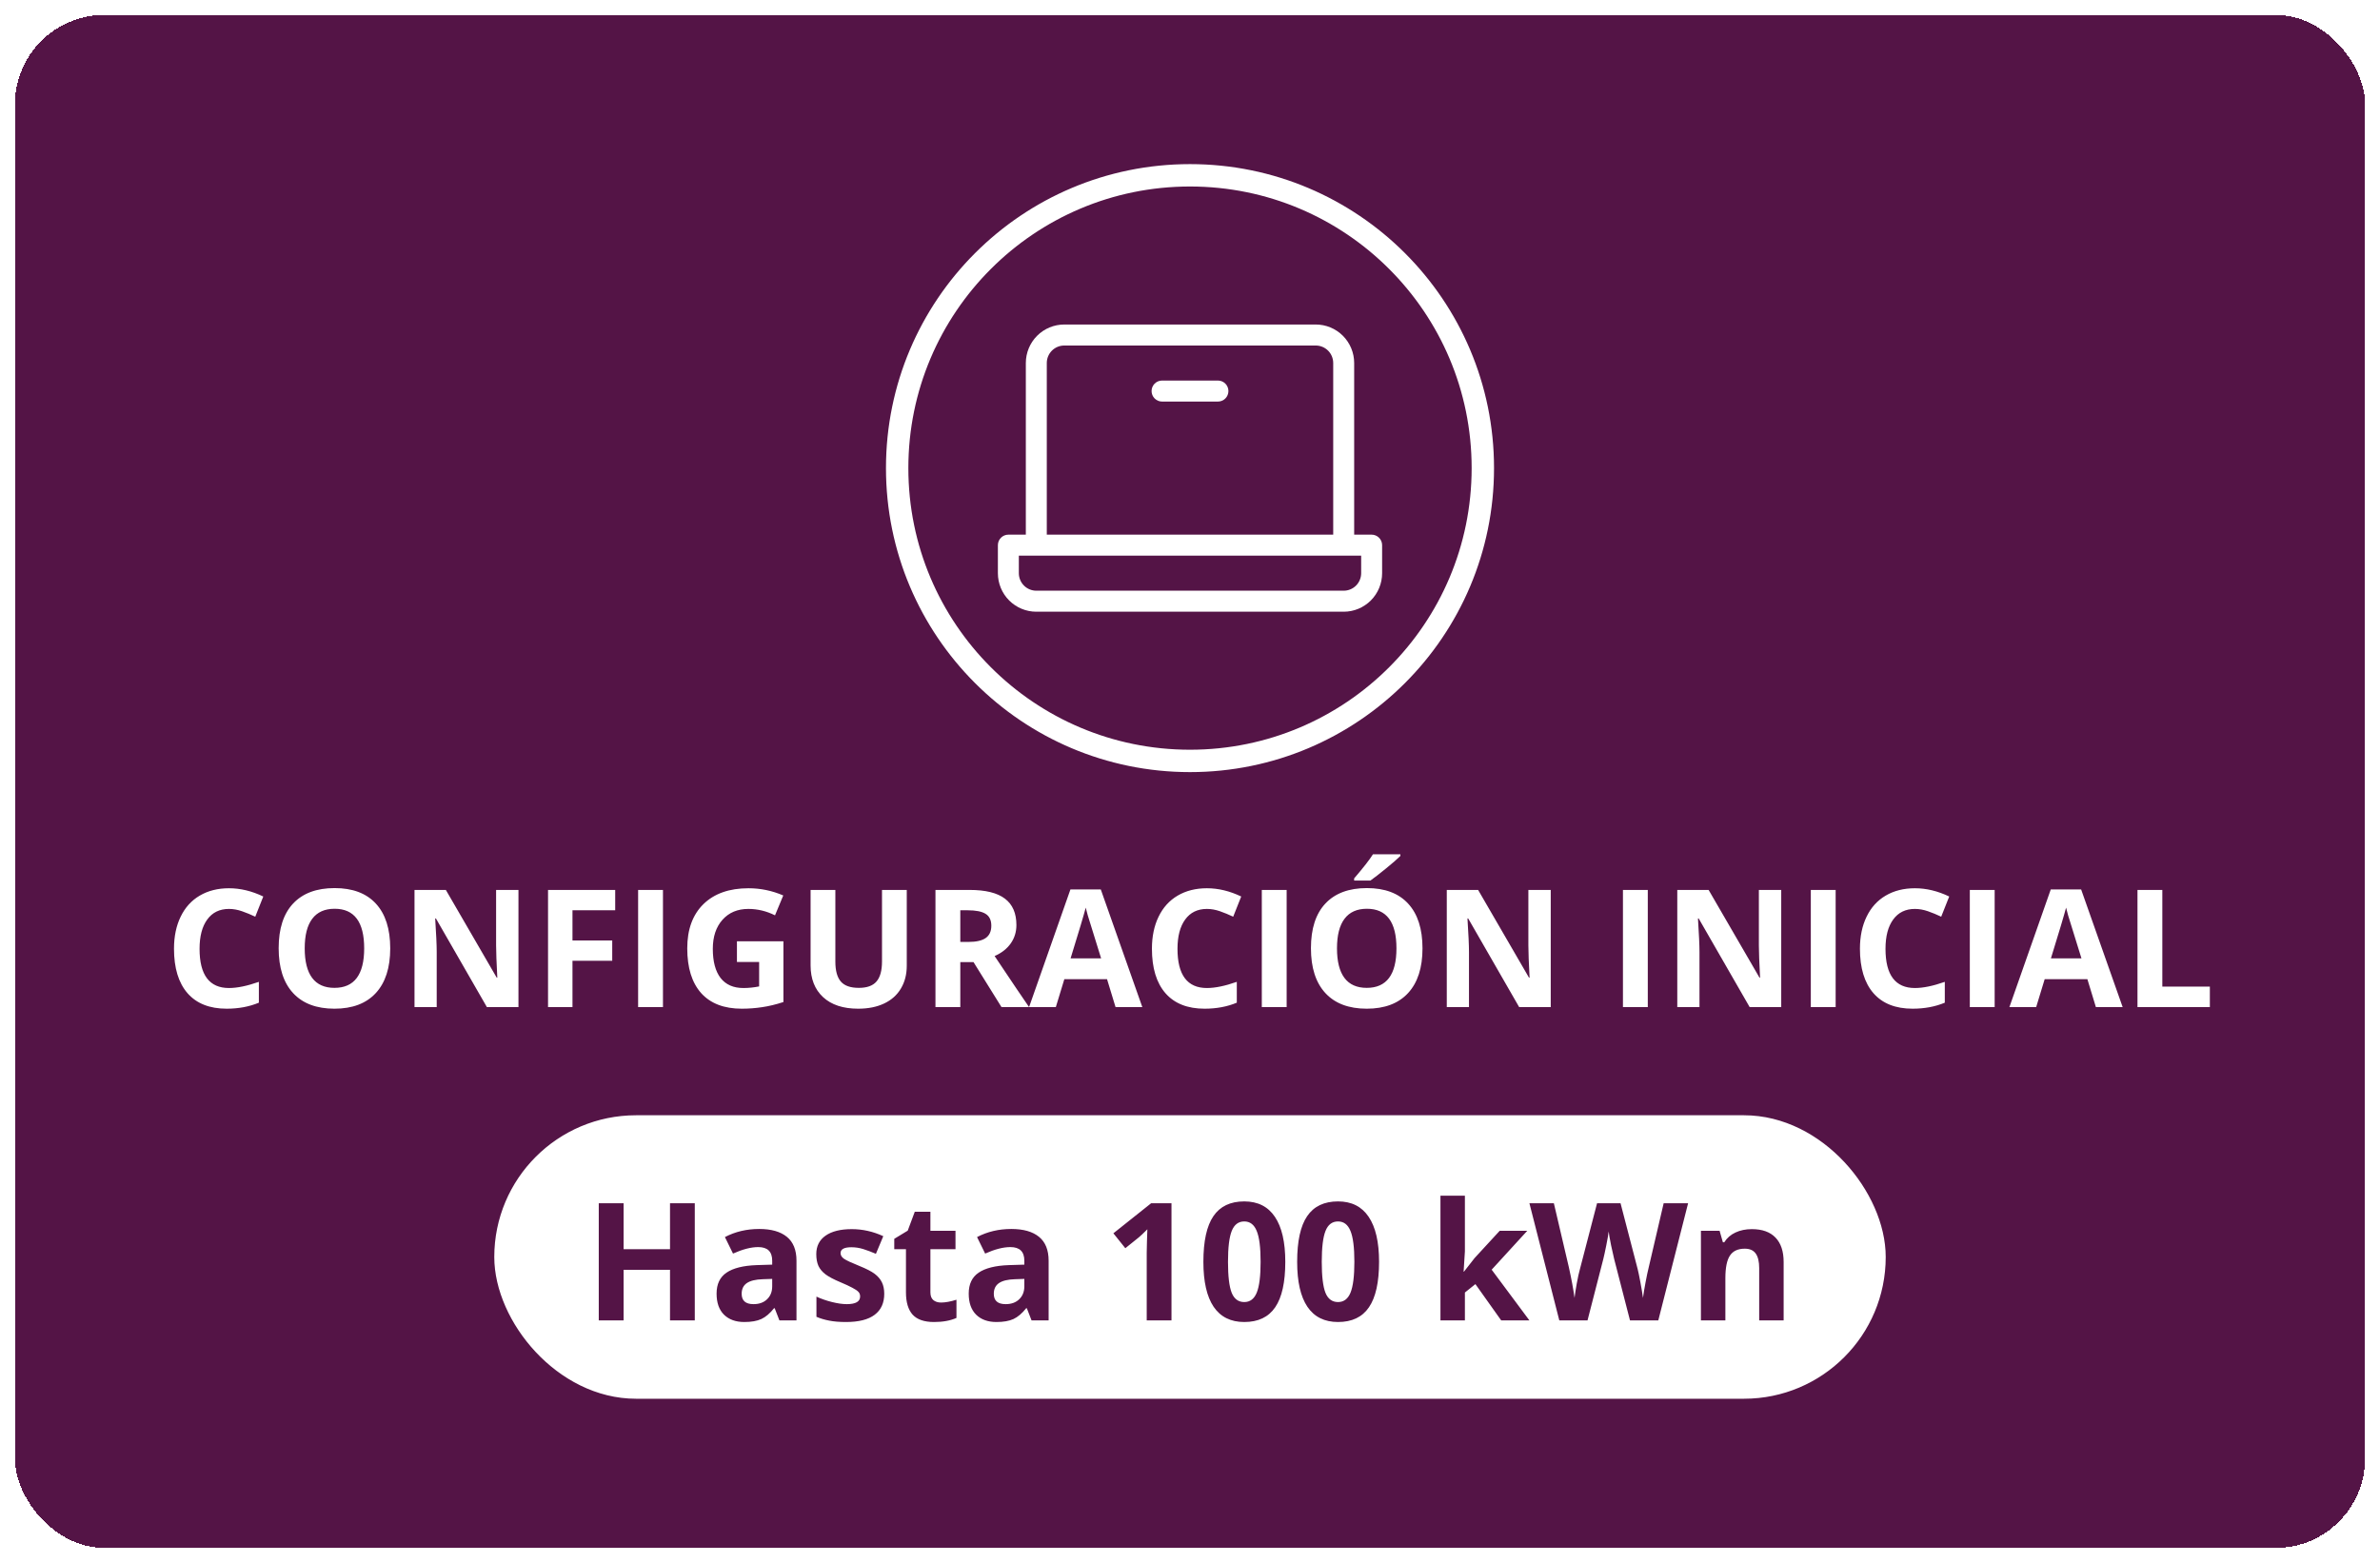
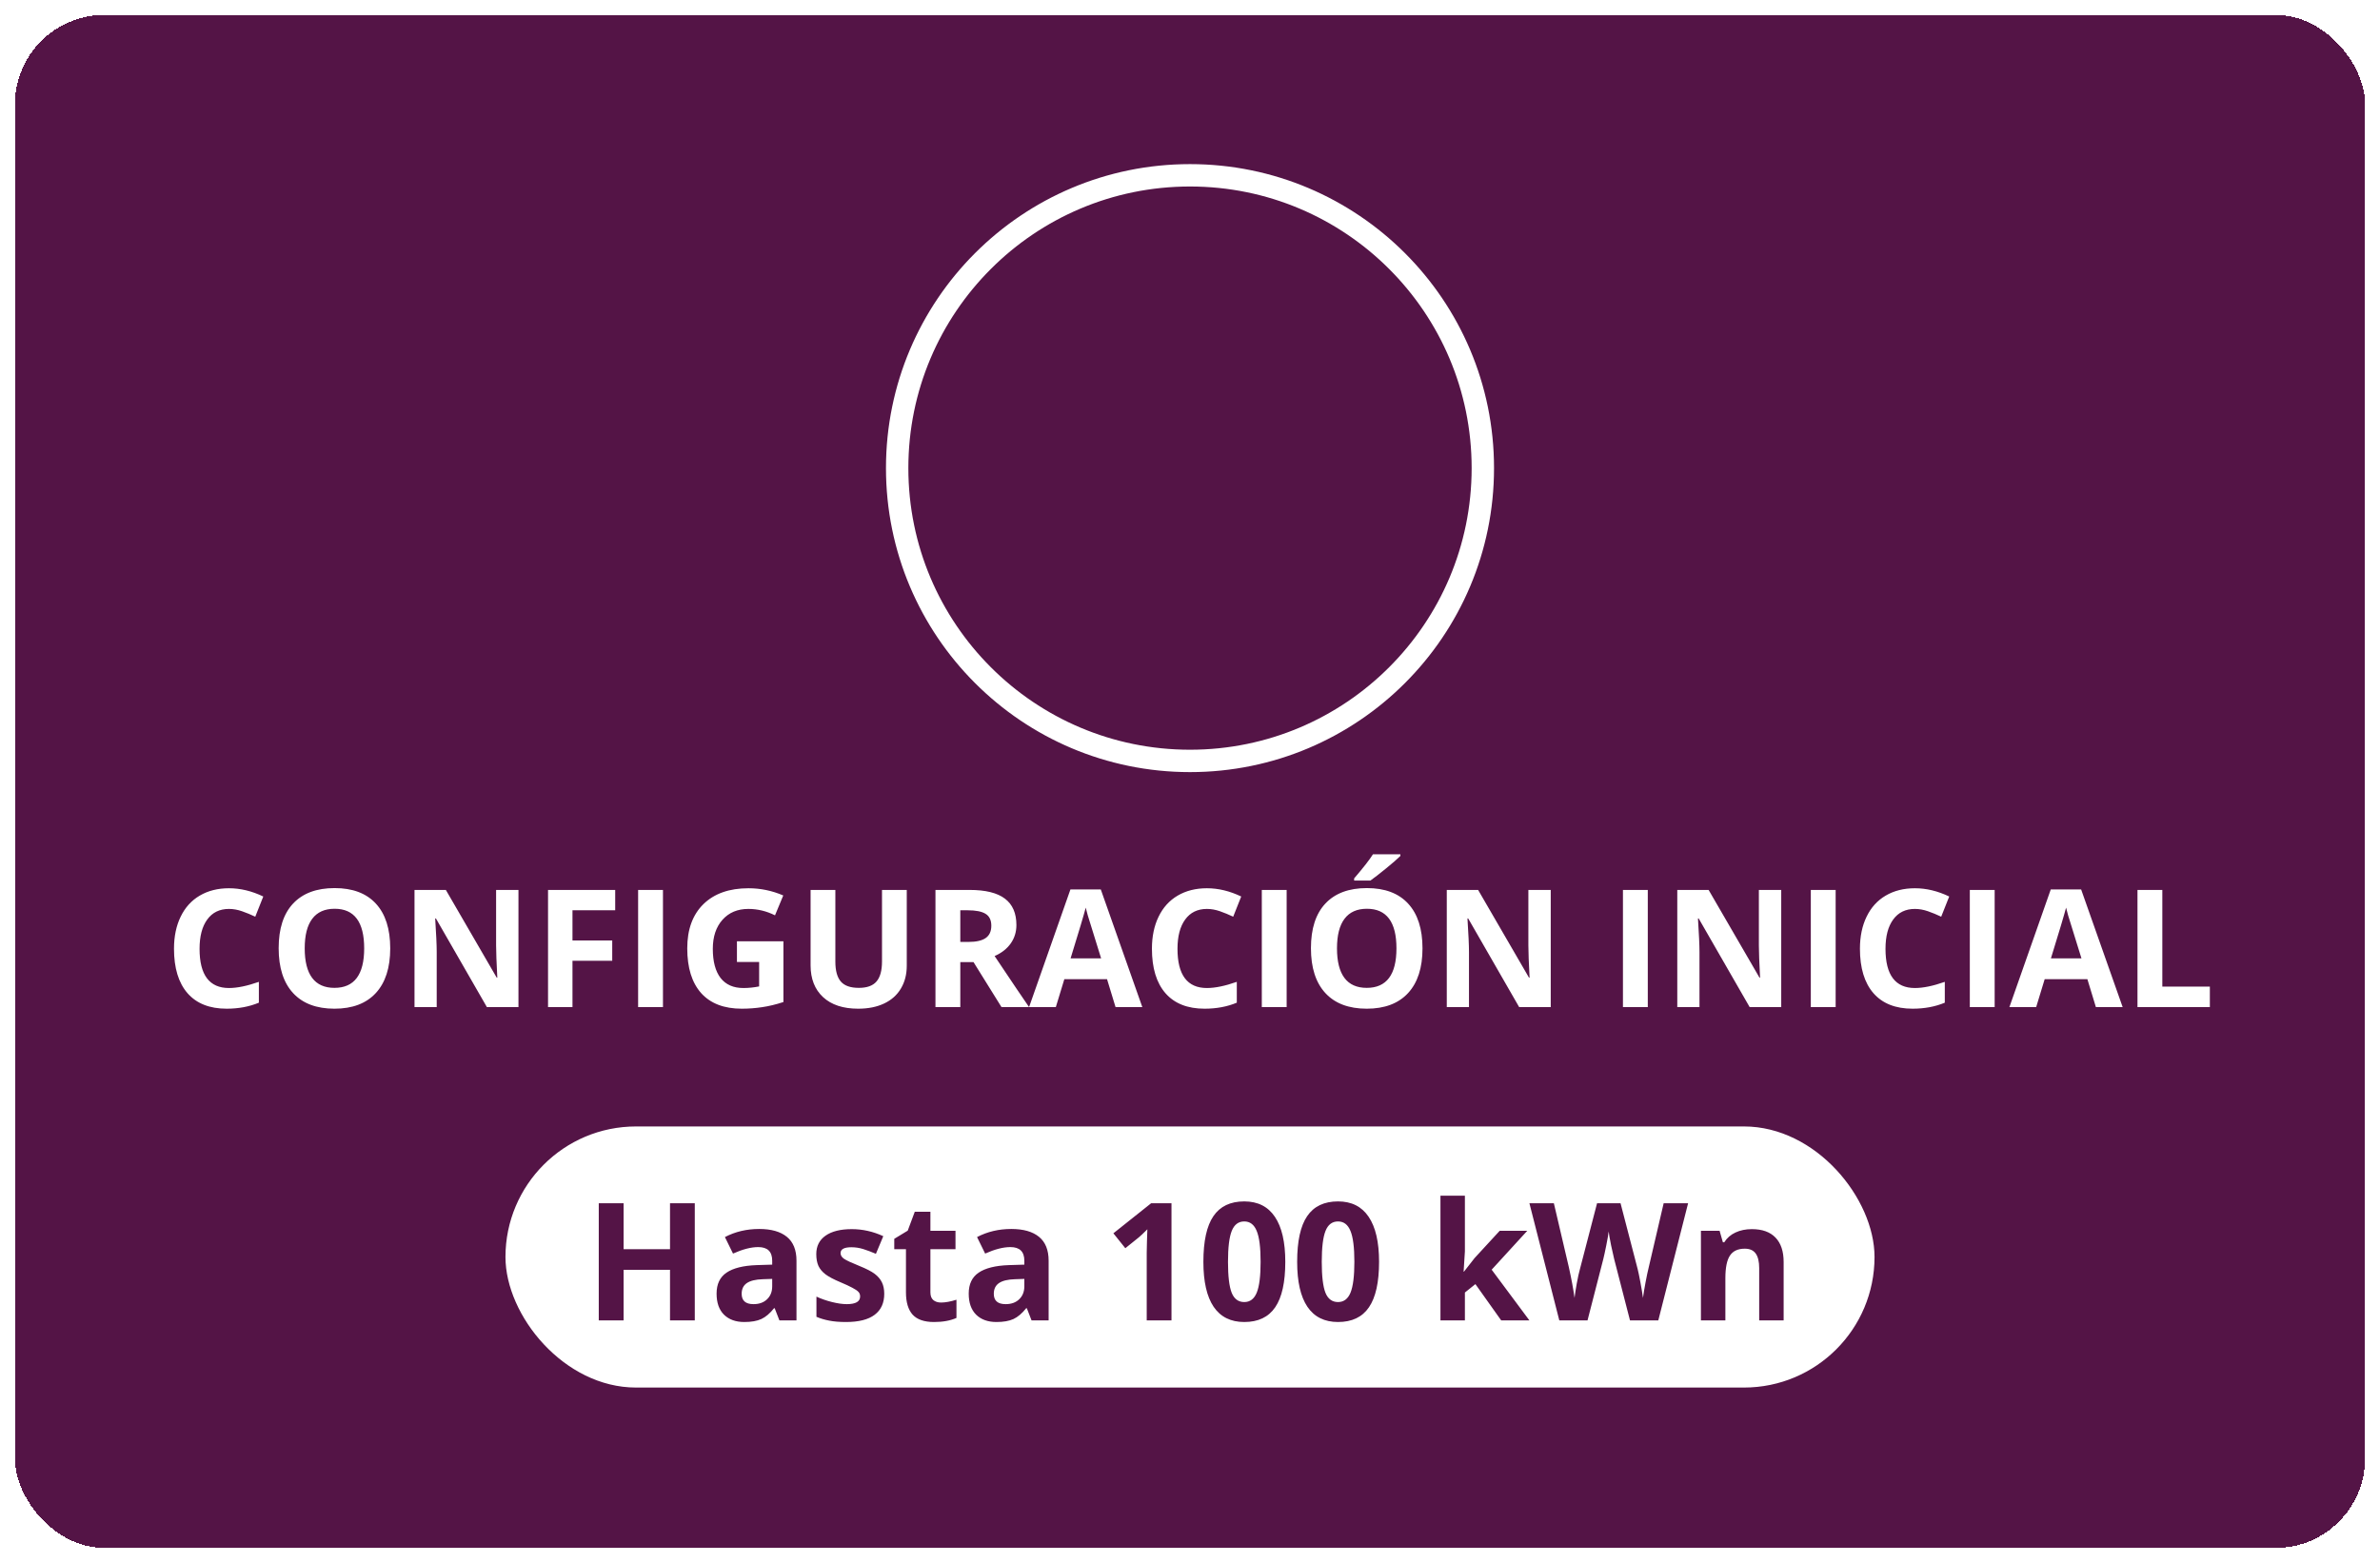
<svg xmlns="http://www.w3.org/2000/svg" width="638" height="419" viewBox="0 0 638 419" fill="none">
  <g filter="url(#filter0_d_31_19)">
    <rect x="4" width="630" height="411" rx="24" fill="#541446" shape-rendering="crispEdges" />
-     <path d="M367.691 139.341H363.009V93.329C363.009 90.59 361.924 87.963 359.992 86.025C358.061 84.088 355.441 83 352.709 83H285.291C282.559 83 279.939 84.088 278.008 86.025C276.076 87.963 274.991 90.59 274.991 93.329V139.341H270.309C269.564 139.341 268.85 139.638 268.323 140.167C267.796 140.695 267.5 141.411 267.5 142.159V149.671C267.5 152.41 268.585 155.038 270.517 156.975C272.448 158.912 275.068 160 277.8 160H360.2C362.932 160 365.552 158.912 367.483 156.975C369.415 155.038 370.5 152.41 370.5 149.671V142.159C370.5 141.411 370.204 140.695 369.677 140.167C369.15 139.638 368.436 139.341 367.691 139.341ZM280.609 93.329C280.609 92.084 281.102 90.89 281.98 90.009C282.858 89.129 284.049 88.634 285.291 88.634H352.709C353.951 88.634 355.142 89.129 356.02 90.009C356.898 90.89 357.391 92.084 357.391 93.329V139.341H280.609V93.329ZM364.882 149.671C364.882 150.916 364.389 152.11 363.511 152.991C362.633 153.871 361.442 154.366 360.2 154.366H277.8C276.558 154.366 275.367 153.871 274.489 152.991C273.611 152.11 273.118 150.916 273.118 149.671V144.976H364.882V149.671ZM329.3 100.841C329.3 101.589 329.004 102.305 328.477 102.833C327.95 103.362 327.236 103.659 326.491 103.659H311.509C310.764 103.659 310.05 103.362 309.523 102.833C308.996 102.305 308.7 101.589 308.7 100.841C308.7 100.094 308.996 99.378 309.523 98.85C310.05 98.321 310.764 98.024 311.509 98.024H326.491C327.236 98.024 327.95 98.321 328.477 98.85C329.004 99.378 329.3 100.094 329.3 100.841Z" fill="white" />
    <circle cx="319" cy="121.5" r="78.5" stroke="white" stroke-width="6" />
    <path d="M61.381 239.682C58.874 239.682 56.934 240.627 55.559 242.518C54.184 244.394 53.496 247.015 53.496 250.381C53.496 257.385 56.124 260.887 61.381 260.887C63.587 260.887 66.258 260.335 69.394 259.232V264.818C66.816 265.893 63.938 266.43 60.758 266.43C56.189 266.43 52.694 265.048 50.273 262.283C47.853 259.505 46.643 255.523 46.643 250.338C46.643 247.072 47.237 244.215 48.426 241.766C49.615 239.302 51.319 237.419 53.539 236.115C55.773 234.798 58.387 234.139 61.381 234.139C64.432 234.139 67.497 234.876 70.576 236.352L68.428 241.766C67.253 241.207 66.072 240.72 64.883 240.305C63.694 239.889 62.527 239.682 61.381 239.682ZM104.607 250.252C104.607 255.451 103.318 259.447 100.74 262.24C98.162 265.033 94.467 266.43 89.654 266.43C84.842 266.43 81.147 265.033 78.568 262.24C75.99 259.447 74.701 255.437 74.701 250.209C74.701 244.981 75.99 240.992 78.568 238.242C81.161 235.478 84.87 234.096 89.697 234.096C94.524 234.096 98.212 235.485 100.762 238.264C103.326 241.042 104.607 245.038 104.607 250.252ZM81.684 250.252C81.684 253.761 82.35 256.404 83.682 258.18C85.014 259.956 87.005 260.844 89.654 260.844C94.968 260.844 97.625 257.313 97.625 250.252C97.625 243.176 94.982 239.639 89.697 239.639C87.047 239.639 85.049 240.534 83.703 242.324C82.357 244.1 81.684 246.743 81.684 250.252ZM138.982 266H130.518L116.854 242.238H116.66C116.932 246.435 117.068 249.428 117.068 251.219V266H111.117V234.59H119.518L133.16 258.115H133.311C133.096 254.033 132.988 251.147 132.988 249.457V234.59H138.982V266ZM153.463 266H146.91V234.59H164.914V240.047H153.463V248.146H164.119V253.582H153.463V266ZM171.059 266V234.59H177.719V266H171.059ZM197.549 248.361H210.01V264.646C207.99 265.305 206.085 265.764 204.295 266.021C202.519 266.294 200.7 266.43 198.838 266.43C194.097 266.43 190.473 265.04 187.967 262.262C185.475 259.469 184.229 255.465 184.229 250.252C184.229 245.182 185.675 241.229 188.568 238.393C191.476 235.557 195.501 234.139 200.643 234.139C203.865 234.139 206.973 234.783 209.967 236.072L207.754 241.4C205.462 240.255 203.077 239.682 200.6 239.682C197.721 239.682 195.415 240.648 193.682 242.582C191.949 244.516 191.082 247.115 191.082 250.381C191.082 253.79 191.777 256.396 193.166 258.201C194.57 259.992 196.604 260.887 199.268 260.887C200.657 260.887 202.068 260.743 203.5 260.457V253.904H197.549V248.361ZM243.074 234.59V254.914C243.074 257.234 242.551 259.268 241.506 261.016C240.475 262.763 238.978 264.102 237.016 265.033C235.053 265.964 232.733 266.43 230.055 266.43C226.016 266.43 222.879 265.398 220.645 263.336C218.41 261.259 217.293 258.423 217.293 254.828V234.59H223.932V253.818C223.932 256.239 224.419 258.015 225.393 259.146C226.367 260.278 227.978 260.844 230.227 260.844C232.404 260.844 233.979 260.278 234.953 259.146C235.941 258.001 236.436 256.21 236.436 253.775V234.59H243.074ZM257.426 248.533H259.574C261.68 248.533 263.234 248.182 264.236 247.48C265.239 246.779 265.74 245.676 265.74 244.172C265.74 242.682 265.225 241.622 264.193 240.992C263.176 240.362 261.594 240.047 259.445 240.047H257.426V248.533ZM257.426 253.947V266H250.766V234.59H259.918C264.186 234.59 267.344 235.37 269.393 236.932C271.441 238.479 272.465 240.835 272.465 244C272.465 245.848 271.956 247.495 270.939 248.941C269.923 250.374 268.483 251.498 266.621 252.314C271.348 259.376 274.427 263.938 275.859 266H268.469L260.971 253.947H257.426ZM299.041 266L296.764 258.523H285.312L283.035 266H275.859L286.945 234.461H295.088L306.217 266H299.041ZM295.174 252.938C293.068 246.163 291.88 242.331 291.607 241.443C291.35 240.555 291.163 239.854 291.049 239.338C290.576 241.171 289.223 245.704 286.988 252.938H295.174ZM323.533 239.682C321.027 239.682 319.086 240.627 317.711 242.518C316.336 244.394 315.648 247.015 315.648 250.381C315.648 257.385 318.277 260.887 323.533 260.887C325.739 260.887 328.41 260.335 331.547 259.232V264.818C328.969 265.893 326.09 266.43 322.91 266.43C318.341 266.43 314.846 265.048 312.426 262.283C310.005 259.505 308.795 255.523 308.795 250.338C308.795 247.072 309.389 244.215 310.578 241.766C311.767 239.302 313.471 237.419 315.691 236.115C317.926 234.798 320.54 234.139 323.533 234.139C326.584 234.139 329.649 234.876 332.729 236.352L330.58 241.766C329.406 241.207 328.224 240.72 327.035 240.305C325.846 239.889 324.679 239.682 323.533 239.682ZM338.25 266V234.59H344.91V266H338.25ZM381.326 250.252C381.326 255.451 380.037 259.447 377.459 262.24C374.881 265.033 371.186 266.43 366.373 266.43C361.561 266.43 357.865 265.033 355.287 262.24C352.709 259.447 351.42 255.437 351.42 250.209C351.42 244.981 352.709 240.992 355.287 238.242C357.88 235.478 361.589 234.096 366.416 234.096C371.243 234.096 374.931 235.485 377.48 238.264C380.044 241.042 381.326 245.038 381.326 250.252ZM358.402 250.252C358.402 253.761 359.068 256.404 360.4 258.18C361.732 259.956 363.723 260.844 366.373 260.844C371.687 260.844 374.344 257.313 374.344 250.252C374.344 243.176 371.701 239.639 366.416 239.639C363.766 239.639 361.768 240.534 360.422 242.324C359.076 244.1 358.402 246.743 358.402 250.252ZM363 232.076V231.496C365.464 228.632 367.146 226.476 368.049 225.029H375.396V225.48C374.652 226.225 373.377 227.335 371.572 228.811C369.782 230.271 368.378 231.36 367.361 232.076H363ZM415.701 266H407.236L393.572 242.238H393.379C393.651 246.435 393.787 249.428 393.787 251.219V266H387.836V234.59H396.236L409.879 258.115H410.029C409.814 254.033 409.707 251.147 409.707 249.457V234.59H415.701V266ZM435.059 266V234.59H441.719V266H435.059ZM477.49 266H469.025L455.361 242.238H455.168C455.44 246.435 455.576 249.428 455.576 251.219V266H449.625V234.59H458.025L471.668 258.115H471.818C471.604 254.033 471.496 251.147 471.496 249.457V234.59H477.49V266ZM485.418 266V234.59H492.078V266H485.418ZM513.326 239.682C510.82 239.682 508.879 240.627 507.504 242.518C506.129 244.394 505.441 247.015 505.441 250.381C505.441 257.385 508.07 260.887 513.326 260.887C515.532 260.887 518.203 260.335 521.34 259.232V264.818C518.762 265.893 515.883 266.43 512.703 266.43C508.134 266.43 504.639 265.048 502.219 262.283C499.798 259.505 498.588 255.523 498.588 250.338C498.588 247.072 499.182 244.215 500.371 241.766C501.56 239.302 503.264 237.419 505.484 236.115C507.719 234.798 510.333 234.139 513.326 234.139C516.377 234.139 519.442 234.876 522.521 236.352L520.373 241.766C519.199 241.207 518.017 240.72 516.828 240.305C515.639 239.889 514.472 239.682 513.326 239.682ZM528.043 266V234.59H534.703V266H528.043ZM561.838 266L559.561 258.523H548.109L545.832 266H538.656L549.742 234.461H557.885L569.014 266H561.838ZM557.971 252.938C555.865 246.163 554.676 242.331 554.404 241.443C554.146 240.555 553.96 239.854 553.846 239.338C553.373 241.171 552.02 245.704 549.785 252.938H557.971ZM572.988 266V234.59H579.648V260.5H592.389V266H572.988Z" fill="white" />
    <rect x="135.5" y="298" width="367" height="70" rx="35" fill="white" />
-     <rect x="135.5" y="298" width="367" height="70" rx="35" stroke="white" stroke-width="6" />
    <path d="M186.248 350H179.609V336.443H167.17V350H160.51V318.59H167.17V330.9H179.609V318.59H186.248V350ZM208.936 350L207.668 346.734H207.496C206.393 348.124 205.255 349.09 204.08 349.635C202.92 350.165 201.402 350.43 199.525 350.43C197.219 350.43 195.4 349.771 194.068 348.453C192.751 347.135 192.092 345.259 192.092 342.824C192.092 340.275 192.98 338.398 194.756 337.195C196.546 335.978 199.239 335.305 202.834 335.176L207.002 335.047V333.994C207.002 331.559 205.756 330.342 203.264 330.342C201.344 330.342 199.089 330.922 196.496 332.082L194.326 327.656C197.09 326.21 200.156 325.486 203.521 325.486C206.744 325.486 209.215 326.188 210.934 327.592C212.652 328.995 213.512 331.13 213.512 333.994V350H208.936ZM207.002 338.871L204.467 338.957C202.562 339.014 201.144 339.358 200.213 339.988C199.282 340.618 198.816 341.578 198.816 342.867C198.816 344.715 199.876 345.639 201.996 345.639C203.514 345.639 204.725 345.202 205.627 344.328C206.544 343.454 207.002 342.294 207.002 340.848V338.871ZM237.037 342.867C237.037 345.331 236.178 347.207 234.459 348.496C232.755 349.785 230.198 350.43 226.789 350.43C225.042 350.43 223.552 350.308 222.32 350.064C221.089 349.835 219.936 349.492 218.861 349.033V343.619C220.079 344.192 221.447 344.672 222.965 345.059C224.497 345.445 225.844 345.639 227.004 345.639C229.382 345.639 230.57 344.951 230.57 343.576C230.57 343.061 230.413 342.645 230.098 342.33C229.783 342.001 229.238 341.635 228.465 341.234C227.691 340.819 226.66 340.339 225.371 339.795C223.523 339.021 222.163 338.305 221.289 337.646C220.43 336.988 219.799 336.236 219.398 335.391C219.012 334.531 218.818 333.479 218.818 332.232C218.818 330.098 219.642 328.451 221.289 327.291C222.951 326.117 225.299 325.529 228.336 325.529C231.229 325.529 234.044 326.16 236.779 327.42L234.803 332.146C233.6 331.631 232.475 331.208 231.43 330.879C230.384 330.549 229.317 330.385 228.229 330.385C226.295 330.385 225.328 330.908 225.328 331.953C225.328 332.54 225.636 333.049 226.252 333.479C226.882 333.908 228.25 334.546 230.355 335.391C232.232 336.15 233.607 336.859 234.48 337.518C235.354 338.176 235.999 338.936 236.414 339.795C236.829 340.654 237.037 341.678 237.037 342.867ZM252.27 345.209C253.415 345.209 254.79 344.958 256.395 344.457V349.334C254.762 350.064 252.757 350.43 250.379 350.43C247.758 350.43 245.846 349.771 244.643 348.453C243.454 347.121 242.859 345.13 242.859 342.48V330.9H239.723V328.129L243.332 325.938L245.223 320.867H249.412V325.98H256.137V330.9H249.412V342.48C249.412 343.411 249.67 344.099 250.186 344.543C250.715 344.987 251.41 345.209 252.27 345.209ZM276.525 350L275.258 346.734H275.086C273.983 348.124 272.844 349.09 271.67 349.635C270.51 350.165 268.992 350.43 267.115 350.43C264.809 350.43 262.99 349.771 261.658 348.453C260.34 347.135 259.682 345.259 259.682 342.824C259.682 340.275 260.57 338.398 262.346 337.195C264.136 335.978 266.829 335.305 270.424 335.176L274.592 335.047V333.994C274.592 331.559 273.346 330.342 270.854 330.342C268.934 330.342 266.678 330.922 264.086 332.082L261.916 327.656C264.68 326.21 267.745 325.486 271.111 325.486C274.334 325.486 276.805 326.188 278.523 327.592C280.242 328.995 281.102 331.13 281.102 333.994V350H276.525ZM274.592 338.871L272.057 338.957C270.152 339.014 268.734 339.358 267.803 339.988C266.872 340.618 266.406 341.578 266.406 342.867C266.406 344.715 267.466 345.639 269.586 345.639C271.104 345.639 272.314 345.202 273.217 344.328C274.133 343.454 274.592 342.294 274.592 340.848V338.871ZM314.037 350H307.398V331.824L307.463 328.838L307.57 325.572C306.467 326.675 305.701 327.398 305.271 327.742L301.662 330.643L298.461 326.646L308.58 318.59H314.037V350ZM344.545 334.295C344.545 339.781 343.643 343.841 341.838 346.477C340.048 349.112 337.283 350.43 333.545 350.43C329.921 350.43 327.186 349.069 325.338 346.348C323.505 343.626 322.588 339.609 322.588 334.295C322.588 328.752 323.483 324.67 325.273 322.049C327.064 319.413 329.821 318.096 333.545 318.096C337.169 318.096 339.904 319.471 341.752 322.221C343.614 324.971 344.545 328.995 344.545 334.295ZM329.184 334.295C329.184 338.148 329.513 340.912 330.172 342.588C330.845 344.249 331.969 345.08 333.545 345.08C335.092 345.08 336.209 344.235 336.896 342.545C337.584 340.855 337.928 338.105 337.928 334.295C337.928 330.442 337.577 327.678 336.875 326.002C336.188 324.312 335.077 323.467 333.545 323.467C331.984 323.467 330.867 324.312 330.193 326.002C329.52 327.678 329.184 330.442 329.184 334.295ZM369.682 334.295C369.682 339.781 368.779 343.841 366.975 346.477C365.184 349.112 362.42 350.43 358.682 350.43C355.058 350.43 352.322 349.069 350.475 346.348C348.641 343.626 347.725 339.609 347.725 334.295C347.725 328.752 348.62 324.67 350.41 322.049C352.201 319.413 354.958 318.096 358.682 318.096C362.305 318.096 365.041 319.471 366.889 322.221C368.751 324.971 369.682 328.995 369.682 334.295ZM354.32 334.295C354.32 338.148 354.65 340.912 355.309 342.588C355.982 344.249 357.106 345.08 358.682 345.08C360.229 345.08 361.346 344.235 362.033 342.545C362.721 340.855 363.064 338.105 363.064 334.295C363.064 330.442 362.714 327.678 362.012 326.002C361.324 324.312 360.214 323.467 358.682 323.467C357.12 323.467 356.003 324.312 355.33 326.002C354.657 327.678 354.32 330.442 354.32 334.295ZM392.434 336.938L395.291 333.285L402.016 325.98H409.406L399.867 336.4L409.986 350H402.424L395.506 340.268L392.691 342.523V350H386.139V316.57H392.691V331.48L392.348 336.938H392.434ZM444.533 350H436.949L432.695 333.5C432.538 332.913 432.266 331.702 431.879 329.869C431.507 328.021 431.292 326.783 431.234 326.152C431.148 326.926 430.934 328.172 430.59 329.891C430.246 331.595 429.981 332.812 429.795 333.543L425.562 350H418L409.986 318.59H416.539L420.557 335.734C421.258 338.9 421.767 341.643 422.082 343.963C422.168 343.146 422.361 341.886 422.662 340.182C422.977 338.463 423.271 337.131 423.543 336.186L428.119 318.59H434.414L438.99 336.186C439.191 336.973 439.441 338.176 439.742 339.795C440.043 341.413 440.272 342.803 440.43 343.963C440.573 342.846 440.802 341.456 441.117 339.795C441.432 338.119 441.719 336.766 441.977 335.734L445.973 318.59H452.525L444.533 350ZM478.135 350H471.582V335.971C471.582 334.238 471.274 332.941 470.658 332.082C470.042 331.208 469.061 330.771 467.715 330.771C465.882 330.771 464.557 331.387 463.74 332.619C462.924 333.837 462.516 335.863 462.516 338.699V350H455.963V325.98H460.969L461.85 329.053H462.215C462.945 327.893 463.948 327.019 465.223 326.432C466.512 325.83 467.973 325.529 469.605 325.529C472.398 325.529 474.518 326.288 475.965 327.807C477.411 329.311 478.135 331.488 478.135 334.338V350Z" fill="#541446" />
  </g>
  <defs>
    <filter id="filter0_d_31_19" x="0" y="0" width="638" height="419" filterUnits="userSpaceOnUse" color-interpolation-filters="sRGB">
      <feFlood flood-opacity="0" result="BackgroundImageFix" />
      <feColorMatrix in="SourceAlpha" type="matrix" values="0 0 0 0 0 0 0 0 0 0 0 0 0 0 0 0 0 0 127 0" result="hardAlpha" />
      <feOffset dy="4" />
      <feGaussianBlur stdDeviation="2" />
      <feComposite in2="hardAlpha" operator="out" />
      <feColorMatrix type="matrix" values="0 0 0 0 0 0 0 0 0 0 0 0 0 0 0 0 0 0 0.25 0" />
      <feBlend mode="normal" in2="BackgroundImageFix" result="effect1_dropShadow_31_19" />
      <feBlend mode="normal" in="SourceGraphic" in2="effect1_dropShadow_31_19" result="shape" />
    </filter>
  </defs>
</svg>